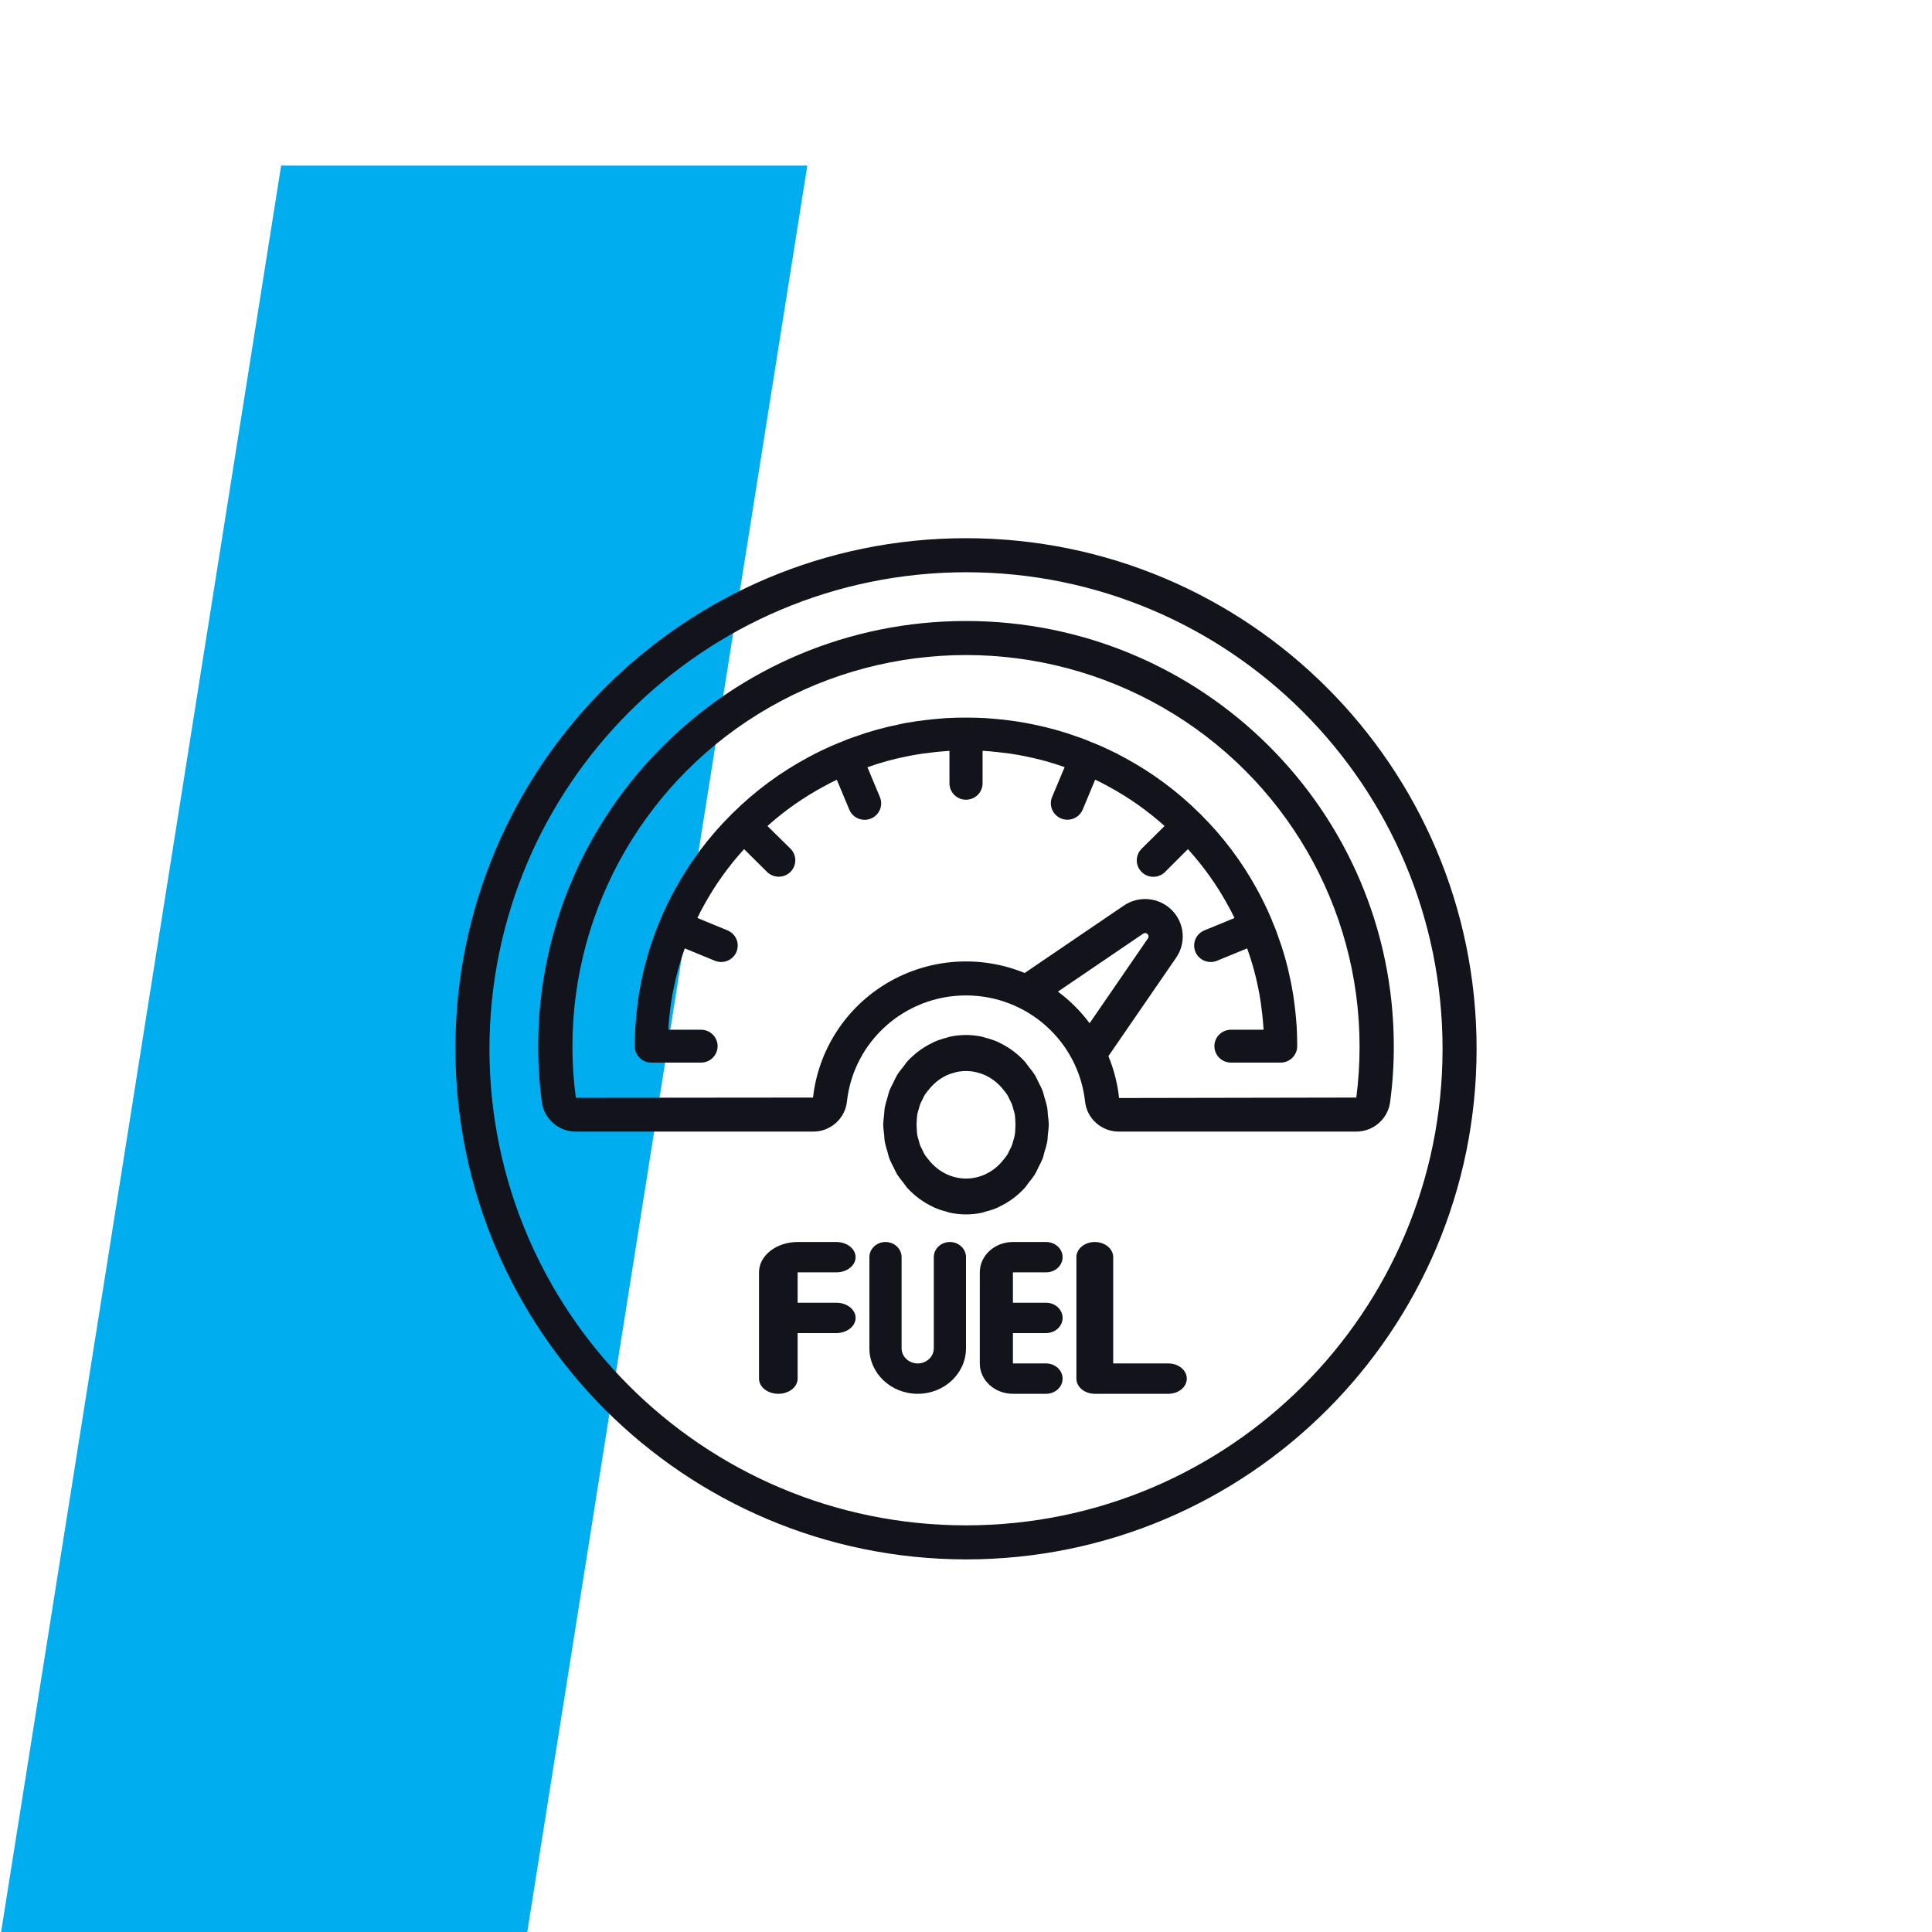
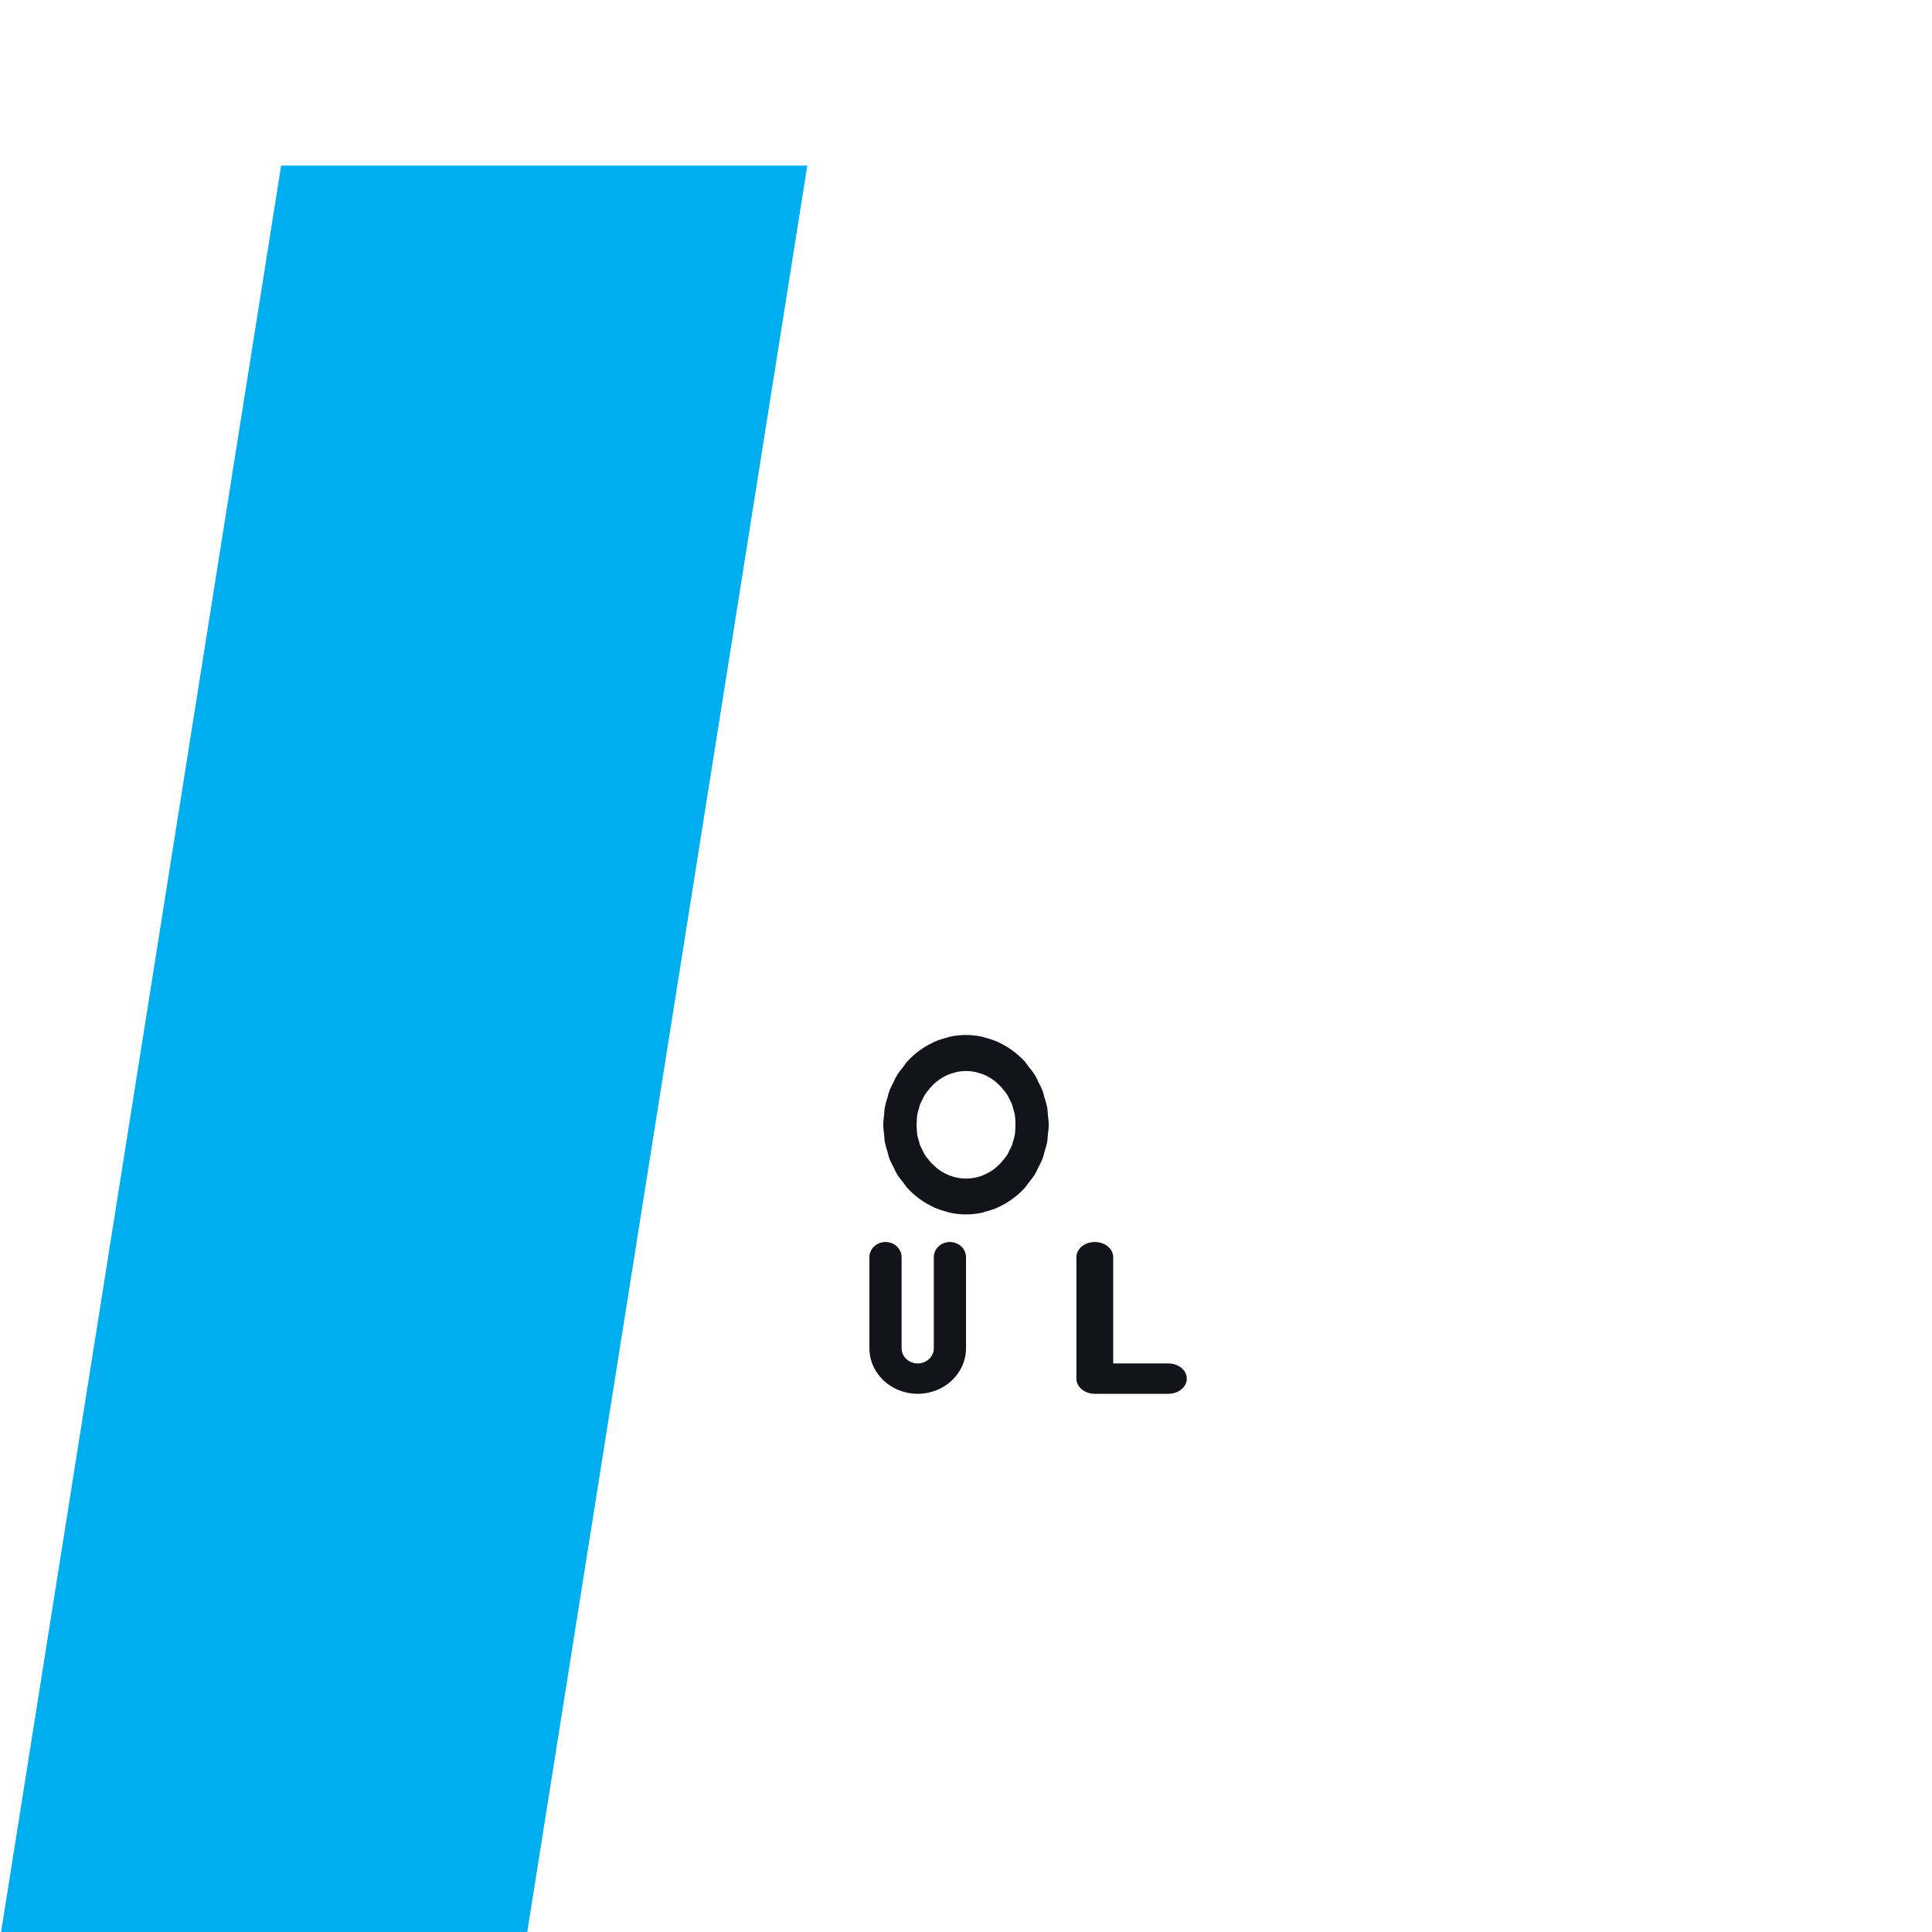
<svg xmlns="http://www.w3.org/2000/svg" width="140" height="140" viewBox="0 0 140 140" fill="none">
  <g clip-path="url(#clip0_1626_13701)">
    <path d="M38.128 140.5L58.5 12H20.372L0 140.5" fill="#00AEEF" />
-     <path d="M70 113C90.435 113 107 96.435 107 76C107 55.565 90.435 39 70 39C49.565 39 33 55.565 33 76C33.023 96.425 49.575 112.977 70 113ZM70 41.467C89.073 41.467 104.533 56.928 104.533 76C104.533 95.073 89.073 110.533 70 110.533C50.928 110.533 35.467 95.073 35.467 76C35.489 56.937 50.937 41.489 70 41.467Z" fill="#12131B" />
-     <path d="M61.371 79.831C61.849 75.451 65.569 72.133 70 72.133C74.431 72.133 78.151 75.451 78.629 79.831C78.769 81.072 79.829 82.008 81.085 82H98.272C99.505 82.002 100.553 81.101 100.73 79.888C100.911 78.544 101.002 77.191 101 75.835C101.005 58.81 87.13 45.005 70.009 45C52.888 44.995 39.005 58.792 39 75.816C38.996 77.177 39.086 78.537 39.268 79.885C39.444 81.101 40.493 82.002 41.728 82H58.915C60.172 82.008 61.231 81.072 61.371 79.831ZM76.662 71.856L82.847 67.651C82.947 67.587 83.079 67.603 83.162 67.689C83.243 67.775 83.252 67.908 83.181 68.004L78.957 74.148C78.308 73.277 77.536 72.505 76.662 71.856ZM41.728 79.55C41.56 78.312 41.477 77.066 41.48 75.817C41.483 65.686 46.922 56.325 55.748 51.262C64.573 46.199 75.445 46.202 84.267 51.271C93.09 56.339 98.523 65.703 98.52 75.835C98.521 77.071 98.442 78.307 98.284 79.534H98.272L81.093 79.566C80.981 78.524 80.72 77.502 80.32 76.532L85.219 69.408C85.97 68.332 85.841 66.876 84.913 65.948C83.984 65.019 82.52 64.882 81.434 65.624L74.251 70.508C71.012 69.179 67.333 69.441 64.318 71.216C61.303 72.991 59.303 76.071 58.915 79.534L41.728 79.55Z" fill="#12131B" />
    <path d="M71.394 87.805C71.714 87.728 72.027 87.622 72.33 87.489C72.355 87.478 72.376 87.46 72.401 87.449C73.087 87.127 73.712 86.668 74.242 86.097C74.362 85.967 74.44 85.828 74.543 85.697C74.7 85.512 74.848 85.316 74.983 85.113C75.085 84.932 75.179 84.746 75.263 84.555C75.365 84.37 75.457 84.179 75.54 83.983C75.606 83.809 75.642 83.628 75.694 83.45C75.769 83.223 75.832 82.992 75.882 82.757C75.916 82.572 75.916 82.382 75.935 82.196C75.968 81.965 75.99 81.733 76 81.5C75.99 81.267 75.968 81.035 75.935 80.804C75.916 80.618 75.916 80.428 75.882 80.243C75.832 80.008 75.769 79.777 75.694 79.55C75.642 79.372 75.606 79.191 75.54 79.017C75.457 78.821 75.365 78.63 75.263 78.445C75.179 78.254 75.085 78.068 74.983 77.887C74.848 77.684 74.7 77.488 74.543 77.303C74.44 77.174 74.357 77.028 74.242 76.903C73.711 76.332 73.087 75.873 72.4 75.551C72.375 75.54 72.354 75.523 72.329 75.511C72.026 75.378 71.713 75.272 71.393 75.195C71.327 75.178 71.266 75.145 71.199 75.131C70.407 74.956 69.591 74.956 68.799 75.131C68.732 75.145 68.671 75.178 68.604 75.195C68.285 75.272 67.972 75.378 67.668 75.511C67.644 75.523 67.623 75.54 67.598 75.551C66.911 75.873 66.287 76.332 65.757 76.903C65.637 77.033 65.559 77.172 65.456 77.303C65.299 77.488 65.151 77.684 65.015 77.887C64.913 78.068 64.82 78.254 64.736 78.445C64.634 78.63 64.542 78.821 64.459 79.017C64.393 79.191 64.356 79.372 64.305 79.55C64.23 79.777 64.167 80.008 64.117 80.243C64.083 80.428 64.083 80.618 64.064 80.804C64.031 81.035 64.01 81.267 64 81.5C64.01 81.733 64.032 81.965 64.065 82.196C64.084 82.382 64.084 82.572 64.118 82.757C64.168 82.992 64.231 83.223 64.306 83.45C64.358 83.628 64.394 83.809 64.46 83.983C64.543 84.179 64.635 84.37 64.737 84.555C64.821 84.746 64.915 84.932 65.017 85.113C65.152 85.316 65.3 85.512 65.457 85.697C65.56 85.826 65.643 85.972 65.758 86.097C66.289 86.668 66.913 87.127 67.6 87.449C67.625 87.46 67.646 87.478 67.671 87.489C67.974 87.622 68.287 87.728 68.607 87.805C68.673 87.822 68.734 87.855 68.801 87.869C69.593 88.044 70.409 88.044 71.201 87.869C71.267 87.855 71.328 87.822 71.394 87.805ZM67.569 84.36C67.462 84.251 67.362 84.136 67.269 84.013C67.177 83.904 67.09 83.79 67.01 83.671C66.946 83.559 66.889 83.443 66.837 83.324C66.778 83.217 66.725 83.107 66.676 82.994C66.634 82.885 66.611 82.766 66.578 82.653C66.536 82.525 66.5 82.395 66.471 82.263C66.452 82.13 66.439 81.996 66.434 81.861C66.413 81.626 66.413 81.388 66.434 81.152C66.439 81.017 66.452 80.883 66.471 80.75C66.5 80.618 66.536 80.488 66.578 80.36C66.611 80.247 66.634 80.128 66.676 80.019C66.718 79.91 66.783 79.799 66.837 79.688C66.889 79.57 66.946 79.454 67.01 79.342C67.09 79.223 67.177 79.109 67.269 79C67.62 78.545 68.063 78.182 68.562 77.939C68.575 77.931 68.588 77.924 68.602 77.918C68.784 77.838 68.971 77.774 69.162 77.728C69.202 77.717 69.239 77.697 69.283 77.69C69.757 77.584 70.247 77.584 70.722 77.69C70.763 77.697 70.8 77.717 70.843 77.728C71.034 77.774 71.221 77.838 71.403 77.918C71.418 77.918 71.431 77.935 71.447 77.942C71.947 78.185 72.388 78.548 72.739 79.003C72.83 79.111 72.915 79.224 72.995 79.342C73.058 79.454 73.116 79.57 73.168 79.688C73.222 79.799 73.288 79.905 73.329 80.019C73.369 80.134 73.394 80.247 73.427 80.36C73.469 80.488 73.504 80.618 73.534 80.75C73.558 80.88 73.561 81.022 73.572 81.16C73.591 81.391 73.591 81.623 73.572 81.853C73.561 81.992 73.558 82.131 73.534 82.263C73.504 82.395 73.469 82.525 73.427 82.653C73.394 82.766 73.371 82.885 73.329 82.994C73.287 83.103 73.222 83.215 73.168 83.325C73.116 83.444 73.058 83.559 72.995 83.671C72.915 83.789 72.83 83.902 72.739 84.01C72.114 84.828 71.205 85.328 70.226 85.395C69.248 85.461 68.288 85.087 67.574 84.36H67.569Z" fill="#12131B" />
-     <path d="M55.611 59.855C56.862 58.735 58.243 57.768 59.725 56.972C60.02 56.808 60.317 56.655 60.64 56.505L61.544 58.67C61.729 59.116 62.167 59.406 62.652 59.406C62.81 59.406 62.966 59.375 63.112 59.316C63.406 59.195 63.64 58.962 63.761 58.671C63.883 58.379 63.883 58.051 63.761 57.759L62.859 55.597C63.775 55.269 64.715 55.009 65.669 54.819C66.015 54.741 66.36 54.686 66.717 54.632C66.741 54.632 66.766 54.623 66.79 54.617C67.425 54.529 68.07 54.461 68.71 54.417H68.801V56.759C68.801 57.417 69.339 57.95 70.001 57.95C70.664 57.95 71.201 57.417 71.201 56.759V54.409H71.274C71.93 54.454 72.576 54.528 73.209 54.61L73.284 54.625C73.644 54.679 73.986 54.734 74.364 54.817C75.31 55.008 76.24 55.266 77.147 55.59L76.24 57.754C76.118 58.045 76.118 58.373 76.24 58.665C76.362 58.956 76.595 59.189 76.889 59.31C77.035 59.369 77.191 59.4 77.349 59.4C77.834 59.4 78.272 59.11 78.458 58.664L79.36 56.499L79.372 56.505C79.68 56.647 79.979 56.802 80.293 56.975C81.769 57.769 83.144 58.736 84.389 59.855L82.727 61.503C82.258 61.968 82.258 62.722 82.727 63.187C83.196 63.652 83.956 63.652 84.425 63.187L86.08 61.532C87.209 62.772 88.184 64.142 88.985 65.611C89.15 65.906 89.305 66.207 89.457 66.522L87.274 67.419C86.662 67.671 86.371 68.367 86.625 68.975C86.879 69.583 87.581 69.871 88.193 69.619L90.373 68.723C90.703 69.631 90.965 70.562 91.157 71.508C91.234 71.853 91.29 72.197 91.345 72.552C91.345 72.573 91.353 72.596 91.357 72.617C91.447 73.249 91.516 73.891 91.561 74.529V74.618H89.2C88.537 74.618 88 75.152 88 75.809C88 76.466 88.537 77 89.2 77H92.8C93.463 77 94 76.466 94 75.809C94 75.333 93.987 74.856 93.962 74.381C93.911 73.661 93.836 72.953 93.736 72.259C93.736 72.224 93.726 72.19 93.719 72.157C93.657 71.76 93.592 71.374 93.51 71.011C93.29 69.915 92.984 68.837 92.596 67.788C92.482 67.446 92.35 67.111 92.201 66.782C92.195 66.761 92.187 66.739 92.18 66.72C92.179 66.712 92.179 66.703 92.18 66.695C92.18 66.685 92.166 66.679 92.162 66.668C91.999 66.265 91.816 65.873 91.638 65.508C91.46 65.142 91.289 64.803 91.103 64.47C90.011 62.463 88.63 60.624 87.004 59.012C86.992 59 86.988 58.982 86.977 58.97C86.964 58.958 86.946 58.954 86.933 58.942C85.313 57.332 83.466 55.966 81.449 54.884C81.1 54.691 80.749 54.511 80.404 54.352C80.021 54.168 79.623 53.987 79.216 53.826C79.207 53.826 79.2 53.812 79.189 53.808C79.178 53.803 79.17 53.808 79.162 53.808L79.099 53.785C78.782 53.643 78.457 53.517 78.126 53.407C77.065 53.021 75.975 52.716 74.867 52.494C74.48 52.407 74.093 52.344 73.694 52.283C73.657 52.274 73.621 52.268 73.583 52.264C72.883 52.164 72.171 52.09 71.423 52.038C70.471 51.987 69.516 51.987 68.564 52.038C67.838 52.089 67.126 52.163 66.425 52.262C66.388 52.267 66.353 52.273 66.317 52.28C65.916 52.343 65.53 52.399 65.169 52.487C64.064 52.707 62.978 53.01 61.921 53.393C61.577 53.506 61.239 53.636 60.909 53.784L60.846 53.806C60.837 53.806 60.827 53.806 60.819 53.806C60.811 53.806 60.802 53.82 60.792 53.825C60.386 53.985 59.988 54.167 59.62 54.343C59.252 54.519 58.908 54.69 58.575 54.874C56.553 55.958 54.7 57.327 53.075 58.941C53.062 58.952 53.045 58.956 53.032 58.969C53.019 58.982 53.016 58.999 53.004 59.01C51.382 60.619 50.003 62.453 48.913 64.455C48.719 64.802 48.537 65.148 48.377 65.491C48.185 65.886 47.992 66.293 47.864 66.63L47.851 66.664C47.851 66.674 47.835 66.682 47.829 66.694C47.823 66.706 47.829 66.719 47.822 66.732C47.814 66.745 47.806 66.768 47.799 66.788C47.656 67.102 47.531 67.423 47.422 67.75C47.029 68.803 46.721 69.886 46.499 70.987C46.413 71.371 46.347 71.757 46.285 72.154C46.277 72.187 46.273 72.222 46.267 72.258C46.168 72.953 46.093 73.659 46.042 74.401C46.013 74.856 46 75.333 46 75.809C46 76.466 46.537 77 47.2 77H50.8C51.463 77 52 76.466 52 75.809C52 75.152 51.463 74.618 50.8 74.618H48.432C48.432 74.595 48.432 74.569 48.432 74.546C48.476 73.893 48.544 73.25 48.636 72.618C48.636 72.597 48.644 72.574 48.647 72.552C48.703 72.195 48.759 71.853 48.842 71.486C49.033 70.547 49.294 69.624 49.622 68.724L51.8 69.619C52.196 69.782 52.649 69.723 52.99 69.464C53.33 69.205 53.505 68.785 53.449 68.364C53.394 67.942 53.115 67.582 52.719 67.419L50.539 66.522V66.511C50.684 66.204 50.84 65.908 51.013 65.597C51.815 64.132 52.791 62.768 53.92 61.532L55.581 63.181C56.05 63.646 56.81 63.646 57.279 63.181C57.748 62.716 57.748 61.962 57.279 61.497L55.611 59.855Z" fill="#12131B" />
-     <path d="M60.6 92.2C61.373 92.2 62 91.707 62 91.1C62 90.493 61.373 90 60.6 90H57.8C56.254 90 55 90.985 55 92.2V99.9C55 100.508 55.627 101 56.4 101C57.173 101 57.8 100.508 57.8 99.9V96.6H60.6C61.373 96.6 62 96.108 62 95.5C62 94.892 61.373 94.4 60.6 94.4H57.8V92.2H60.6Z" fill="#12131B" />
    <path d="M68.833 90C68.189 90 67.667 90.493 67.667 91.1V97.7C67.667 98.308 67.144 98.8 66.5 98.8C65.856 98.8 65.333 98.308 65.333 97.7V91.1C65.333 90.493 64.811 90 64.166 90C63.522 90 63 90.493 63 91.1V97.7C63 99.523 64.567 101 66.5 101C68.433 101 70 99.523 70 97.7V91.1C70 90.493 69.478 90 68.833 90Z" fill="#12131B" />
-     <path d="M75.8 92.2C76.463 92.2 77 91.707 77 91.1C77 90.493 76.463 90 75.8 90H73.4C72.075 90 71 90.985 71 92.2V98.8C71 100.015 72.075 101 73.4 101H75.8C76.463 101 77 100.508 77 99.9C77 99.293 76.463 98.8 75.8 98.8H73.4V96.6H75.8C76.463 96.6 77 96.108 77 95.5C77 94.892 76.463 94.4 75.8 94.4H73.4V92.2H75.8Z" fill="#12131B" />
    <path d="M84.666 98.8H80.667V91.1C80.667 90.493 80.07 90 79.333 90C78.597 90 78 90.493 78 91.1V99.9C78 100.508 78.597 101 79.333 101H84.666C85.403 101 86 100.508 86 99.9C86 99.293 85.403 98.8 84.666 98.8Z" fill="#12131B" />
  </g>
  <defs>
    <clipPath id="clip0_1626_13701">
      <rect width="140" height="140" fill="white" />
    </clipPath>
  </defs>
</svg>